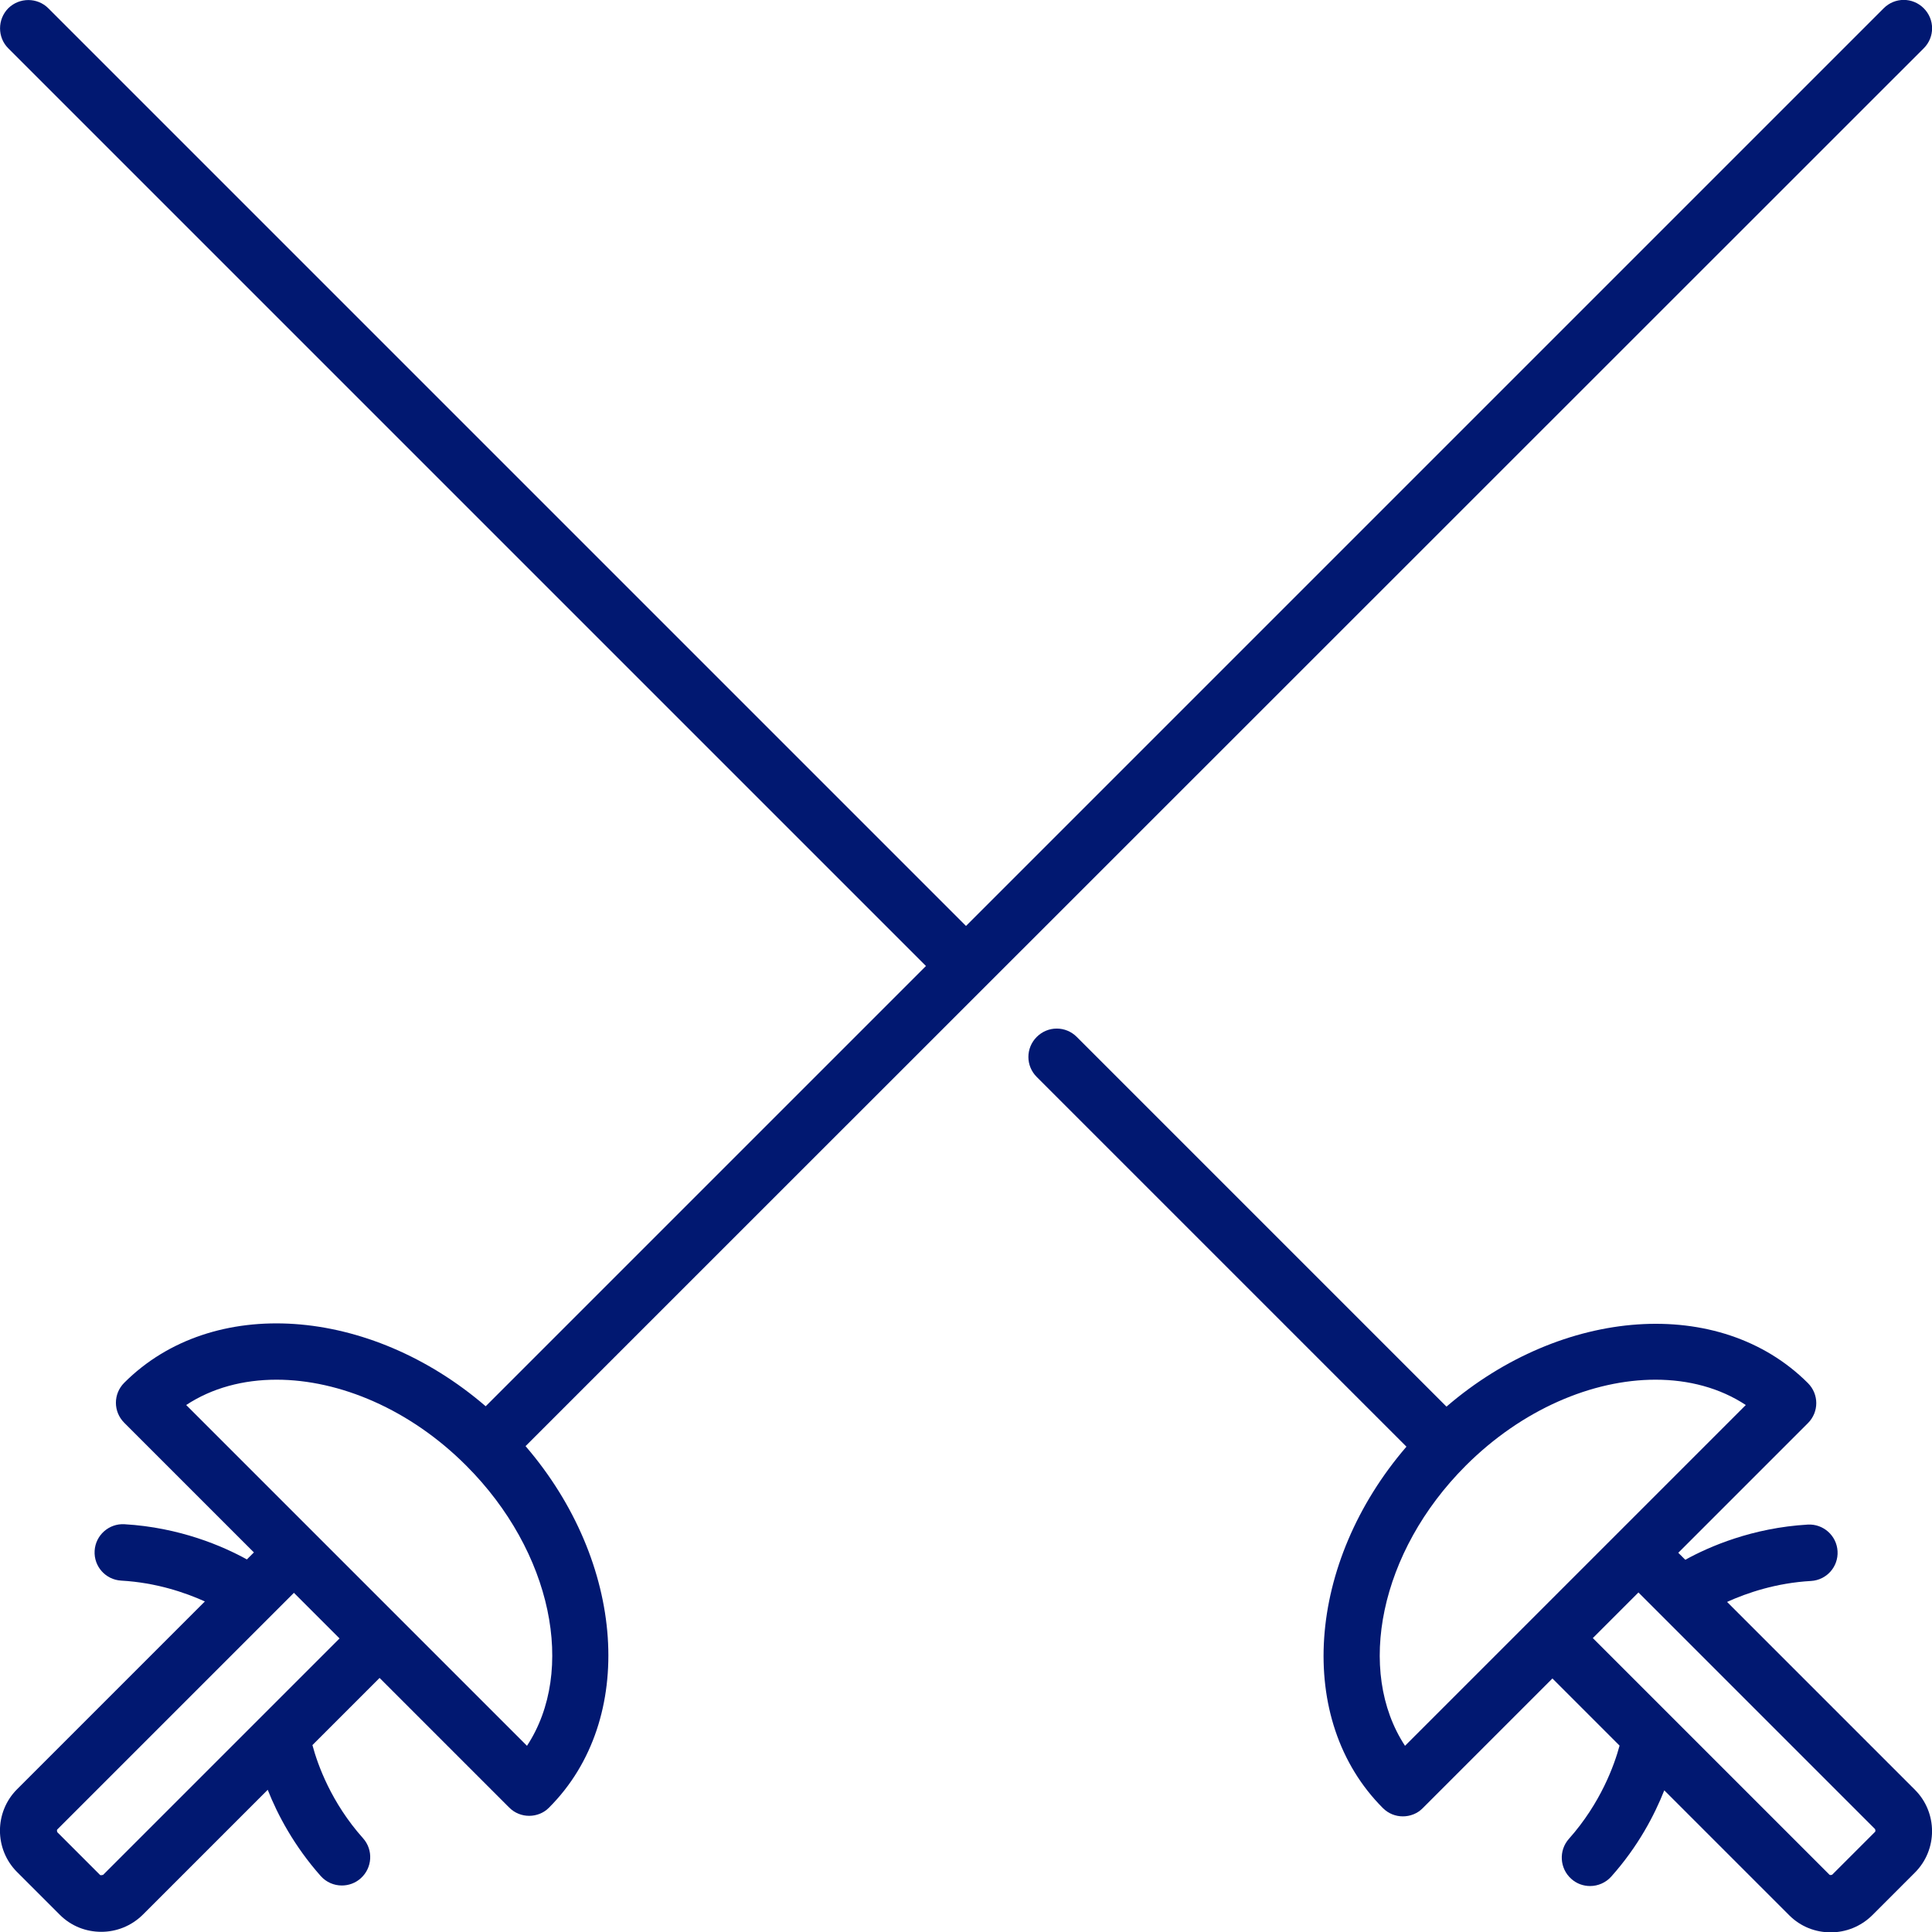
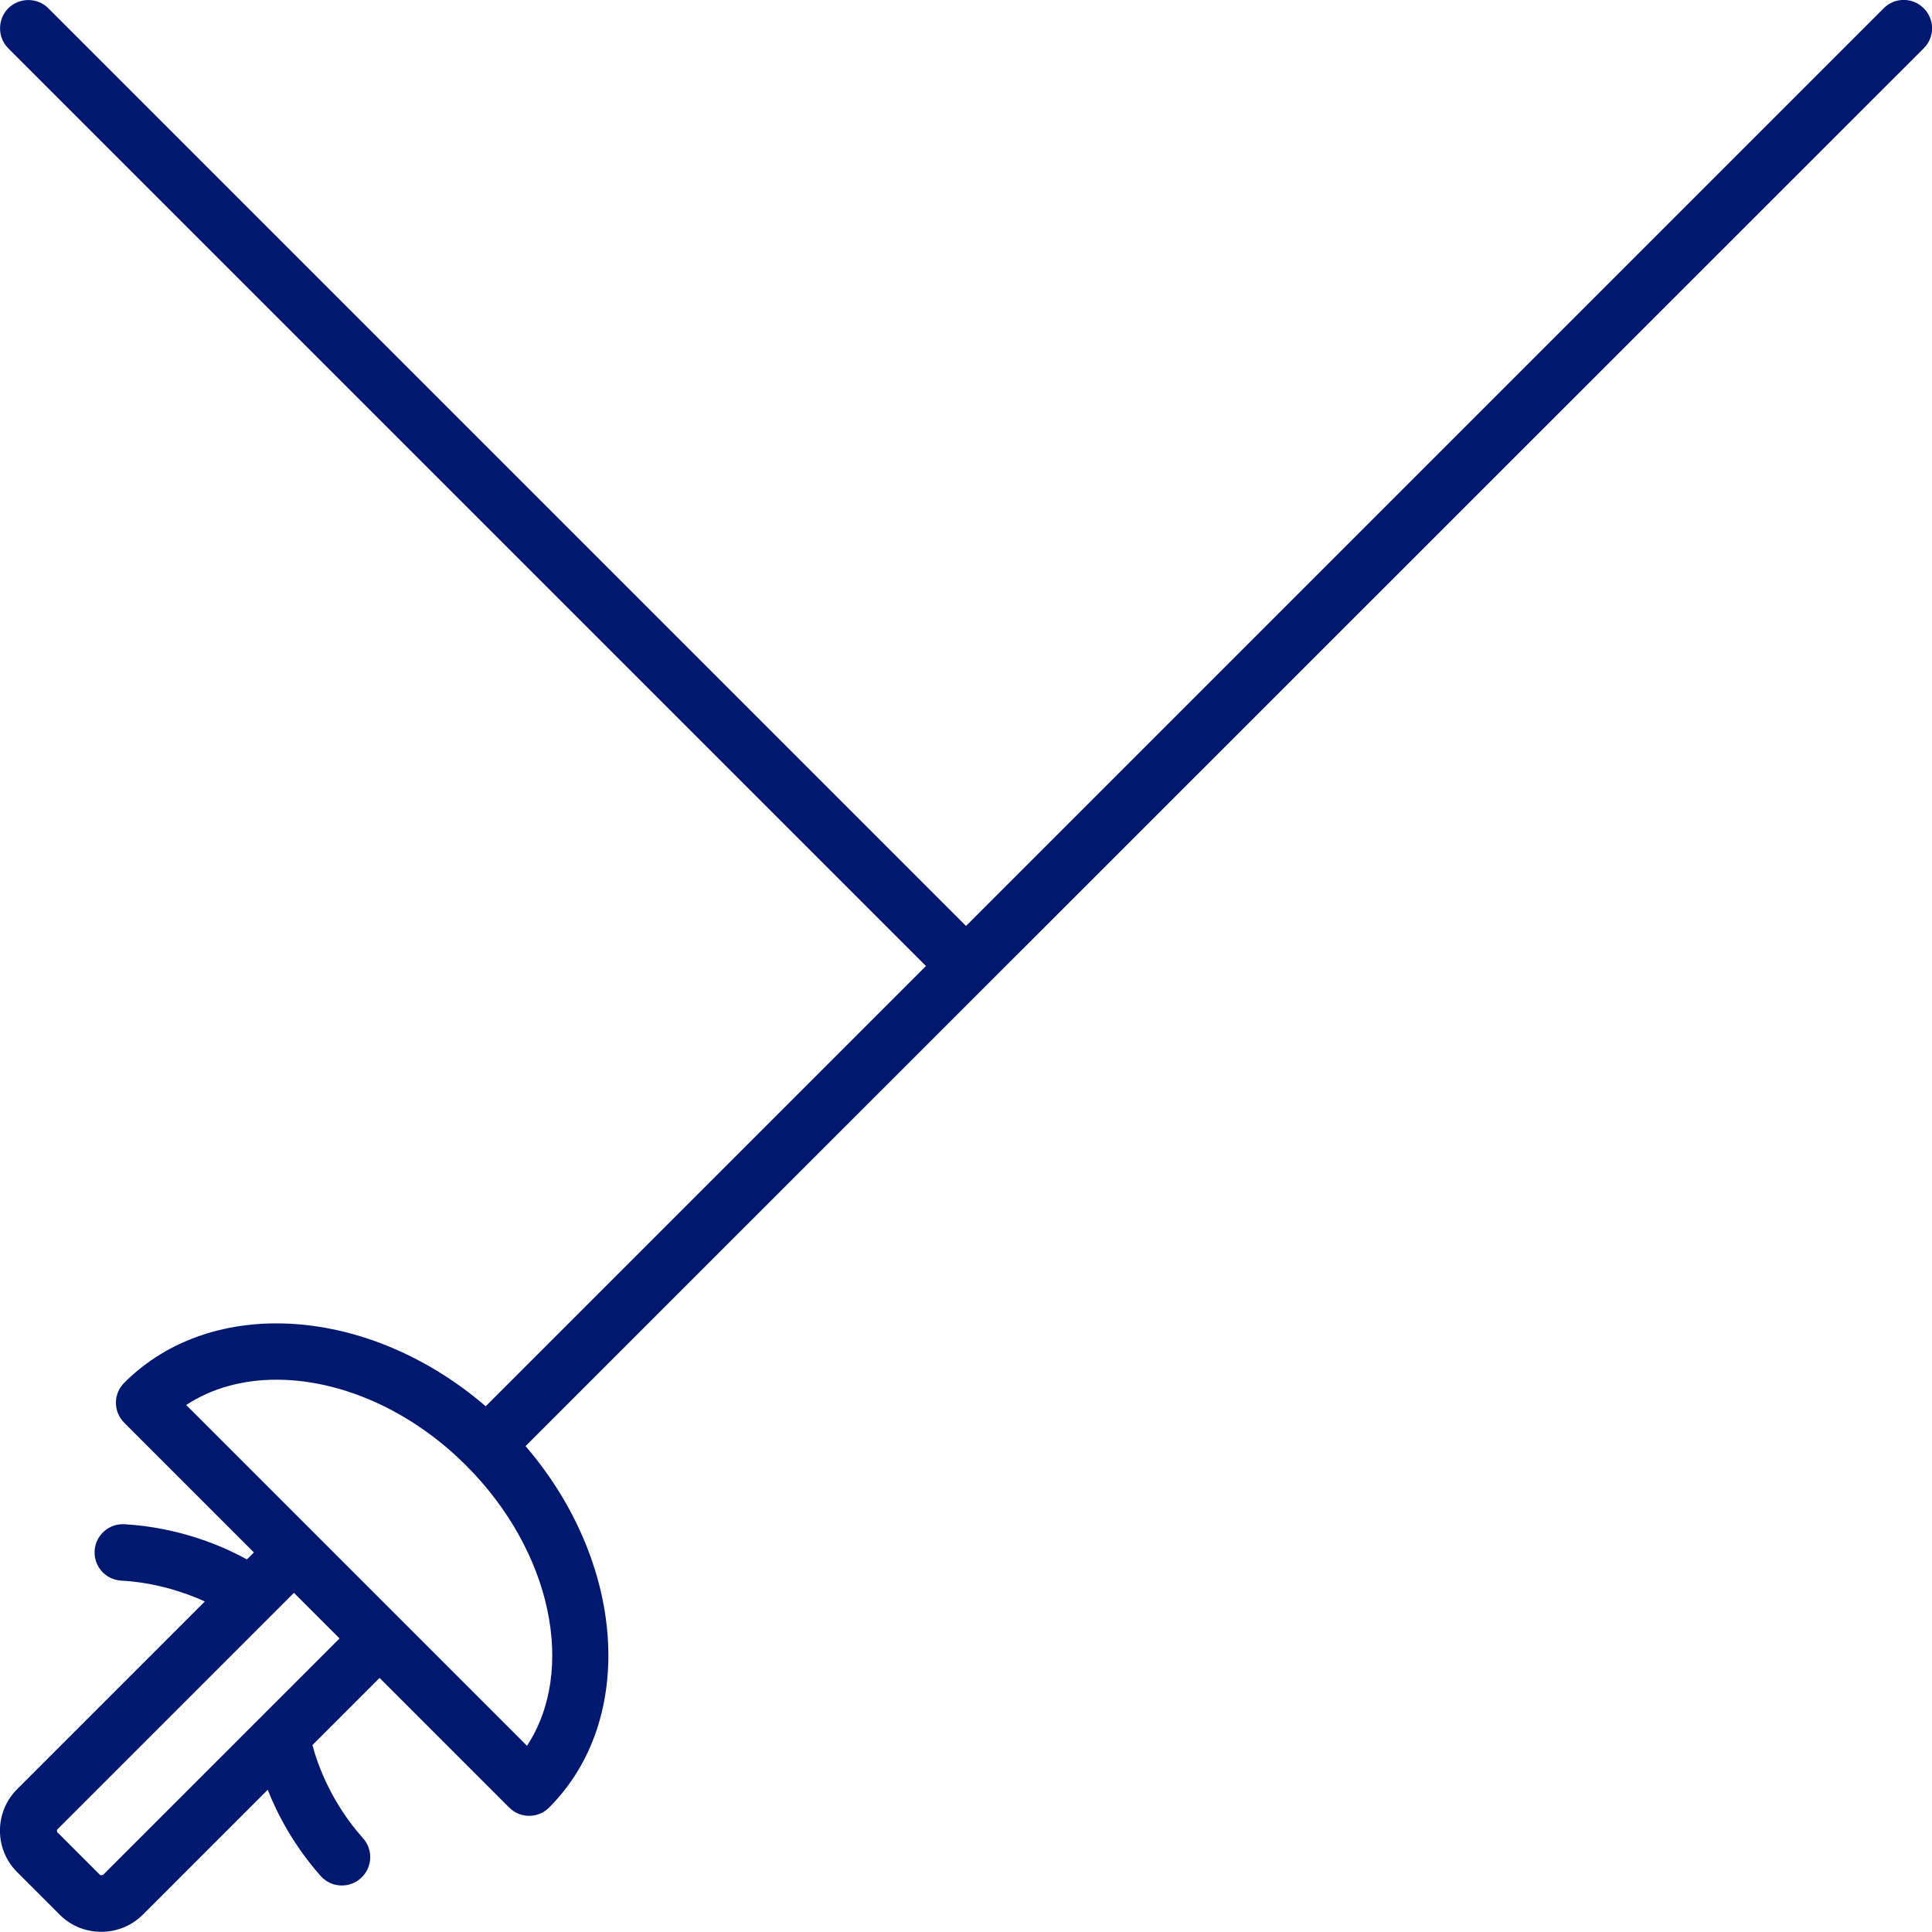
<svg xmlns="http://www.w3.org/2000/svg" id="Ebene_2" data-name="Ebene 2" viewBox="0 0 107.6 107.6">
  <defs>
    <style>
      .cls-1 {
        fill: #011871;
      }
    </style>
  </defs>
  <g id="Ebene_1-2" data-name="Ebene 1">
    <g>
-       <path class="cls-1" d="M96.2,89.21c1.11-.5,2.72-1.05,4.66-1.16.87-.05,1.53-.79,1.48-1.66-.05-.87-.8-1.53-1.66-1.48-3.08.18-5.48,1.22-6.82,1.96l-.39-.39,7.22-7.22c.62-.62.62-1.61,0-2.23-4.91-4.91-13.68-4.24-20.13,1.31l-20.59-20.59c-.62-.62-1.61-.62-2.23,0-.62.62-.62,1.61,0,2.23l20.59,20.59c-5.56,6.46-6.22,15.22-1.31,20.13.31.31.71.46,1.11.46s.81-.15,1.11-.46l7.22-7.22,3.74,3.74c-.29,1.08-1.05,3.2-2.82,5.19-.58.65-.52,1.65.13,2.23.3.27.67.4,1.05.4.43,0,.87-.18,1.18-.53,1.49-1.67,2.4-3.41,2.95-4.8l6.96,6.96c.64.64,1.47.95,2.31.95s1.67-.32,2.31-.95l2.38-2.38c1.27-1.27,1.27-3.34,0-4.61l-10.45-10.45ZM78.25,97.23c-2.74-4.17-1.41-10.81,3.38-15.6,3.14-3.14,7.06-4.79,10.57-4.79,1.85,0,3.59.46,5.03,1.41l-18.98,18.98ZM104.42,102.03l-2.38,2.38s-.11.04-.15,0l-13.18-13.18,2.54-2.54,13.18,13.18s.04.11,0,.15Z" />
      <path class="cls-1" d="M107.14,2.69c.62-.62.62-1.61,0-2.23-.62-.62-1.61-.62-2.23,0l-51.11,51.11L2.69.46C2.08-.15,1.08-.15.46.46-.15,1.08-.15,2.08.46,2.69l51.11,51.11-3.93,3.93s0,0,0,0l-20.59,20.59c-6.46-5.56-15.22-6.22-20.13-1.31-.62.62-.62,1.61,0,2.23l7.22,7.22-.39.39c-1.34-.74-3.74-1.78-6.82-1.96-.86-.05-1.61.61-1.66,1.48-.05.87.61,1.61,1.48,1.66,1.94.11,3.55.66,4.66,1.16L.95,99.65c-1.27,1.27-1.27,3.34,0,4.61l2.38,2.38c.64.64,1.47.95,2.31.95s1.67-.32,2.31-.95l6.96-6.96c.55,1.39,1.47,3.13,2.95,4.8.31.35.74.53,1.18.53.37,0,.75-.13,1.05-.4.65-.58.71-1.58.13-2.23-1.77-1.98-2.53-4.1-2.82-5.19l3.74-3.74,7.22,7.22c.31.31.71.46,1.11.46s.81-.15,1.11-.46c4.91-4.91,4.24-13.68-1.31-20.13l9.44-9.44h0S107.14,2.69,107.14,2.69ZM5.72,104.42s-.11.04-.15,0l-2.38-2.38s-.04-.11,0-.15l13.18-13.18,2.54,2.54-13.18,13.18ZM29.35,97.23l-18.98-18.98c1.44-.95,3.18-1.41,5.03-1.41,3.51,0,7.44,1.65,10.57,4.79,4.79,4.79,6.12,11.43,3.38,15.6Z" />
    </g>
  </g>
</svg>